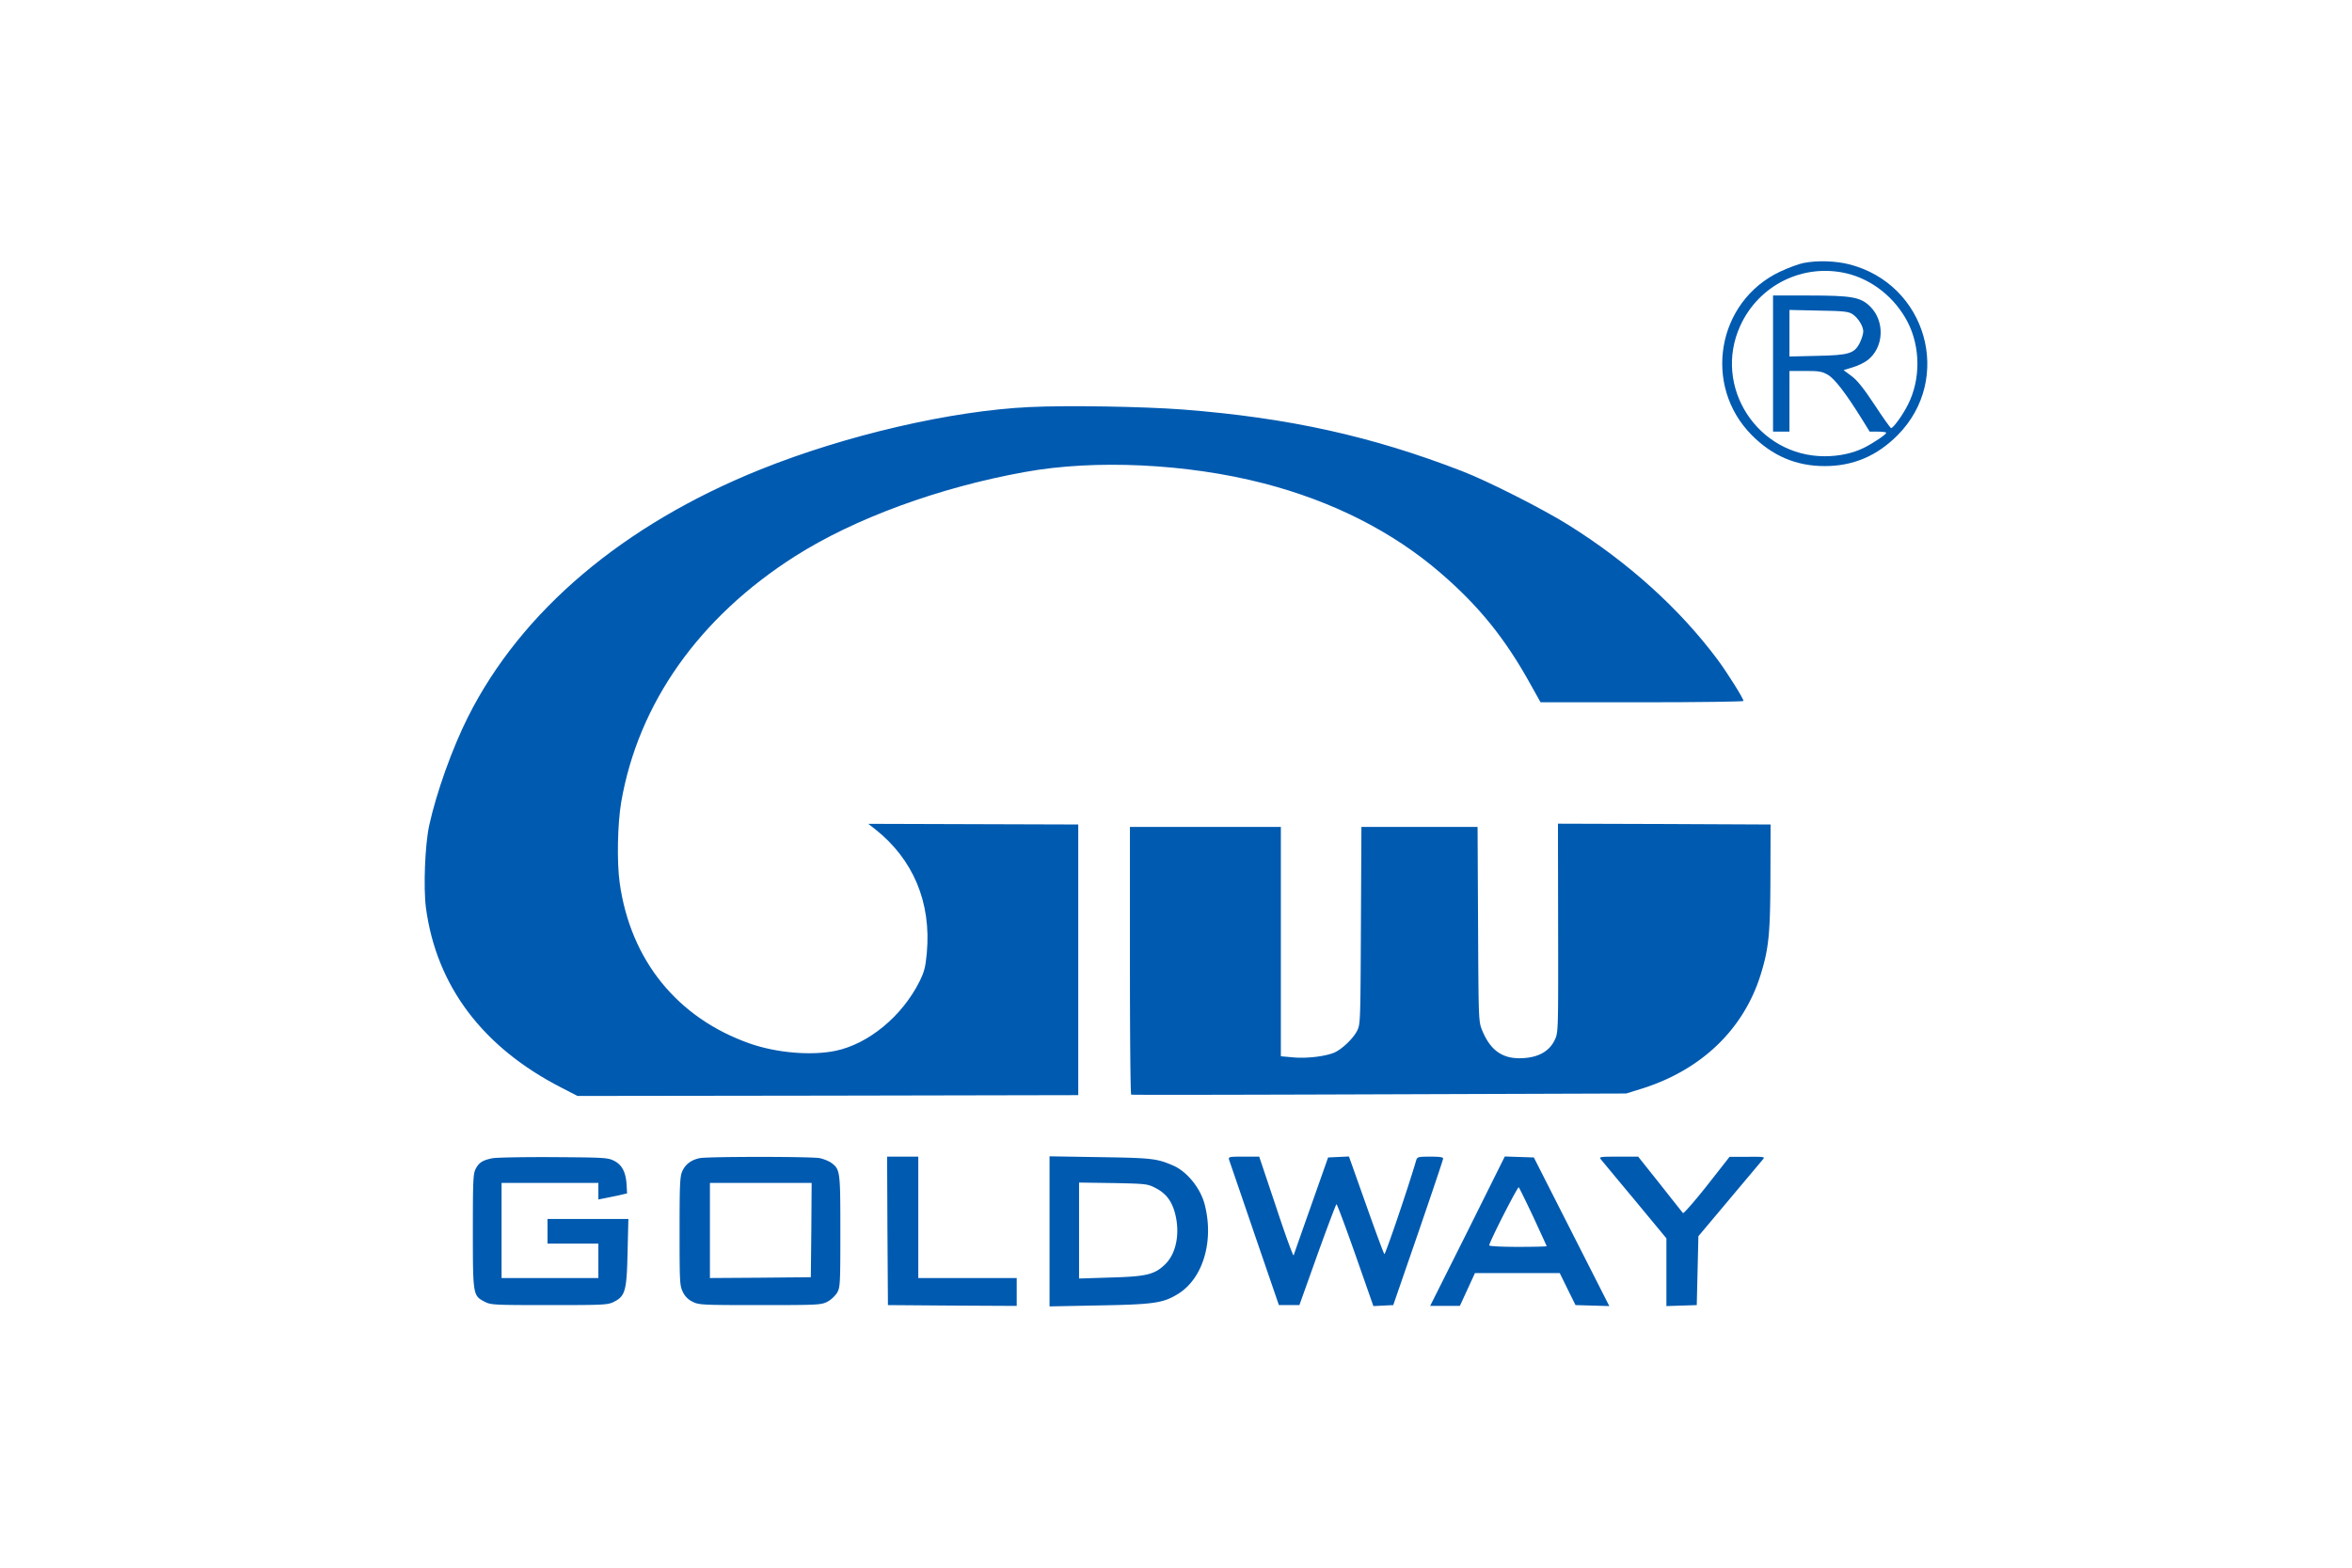
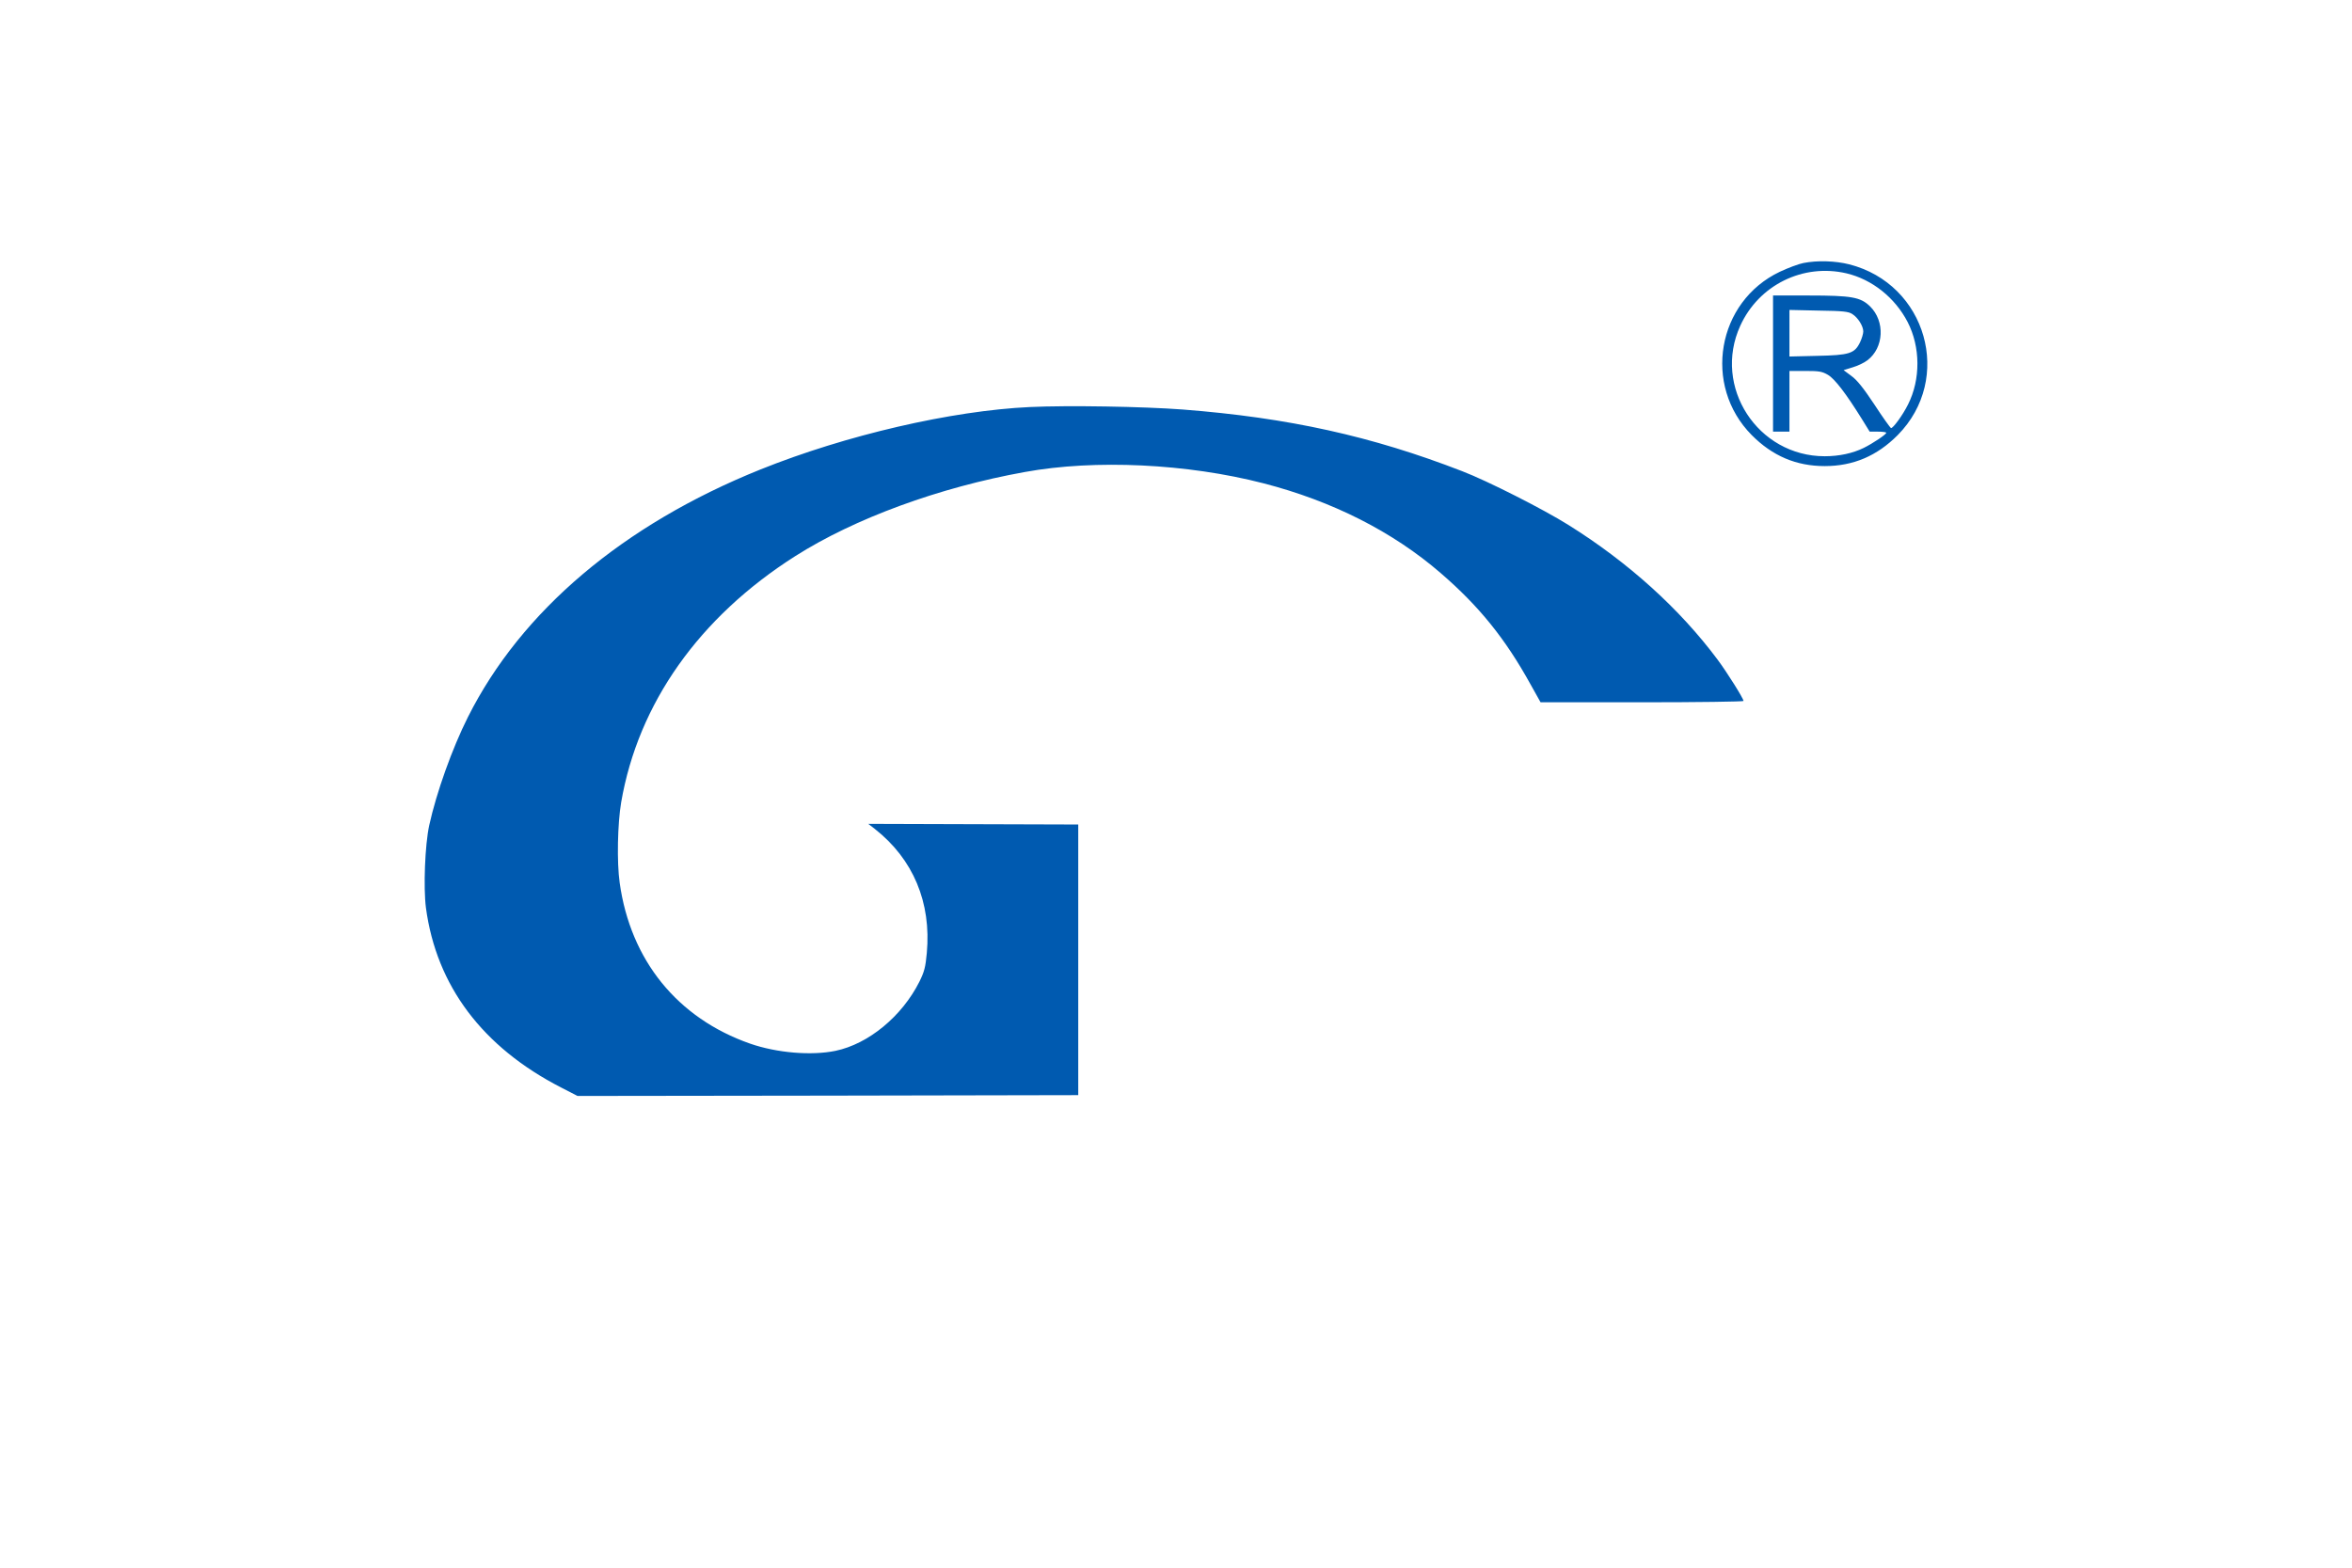
<svg xmlns="http://www.w3.org/2000/svg" height="800" width="1200" version="1.0" viewBox="-64.8 -75.131 561.6 450.786">
  <g fill="#005ab0">
    <path d="M396.37.5c-1.273.236-4.339 1.368-6.744 2.5-18.112 8.584-22.263 32.686-8.113 46.977 5.943 5.99 12.782 8.915 20.99 8.915 8.206 0 15.045-2.924 20.988-8.915 16.037-16.225 8.301-43.44-13.961-49.1-3.915-.99-9.103-1.179-13.16-.377zm12.405 2.972c7.358 1.745 13.914 6.98 17.546 13.96 3.726 7.217 3.773 16.509.142 23.725-1.51 3.066-4.387 6.98-4.906 6.792-.235-.094-2.405-3.113-4.763-6.744-3.16-4.764-5-7.075-6.65-8.255l-2.218-1.65 2.595-.802c1.462-.425 3.348-1.32 4.244-2.028 4.764-3.585 5.142-11.226.755-15.518-2.735-2.641-5.188-3.113-17.593-3.113h-10.282v39.148h4.717V31.535h4.575c3.962 0 4.81.142 6.509 1.132 1.98 1.18 5.188 5.377 9.763 12.735l2.217 3.585h2.405c1.274 0 2.359.141 2.359.33 0 .472-3.868 3.066-6.462 4.34-3.16 1.556-7.075 2.405-11.226 2.405-19.29 0-32.261-19.999-24.29-37.497C383.542 6.82 396.276.547 408.775 3.472zm1.651 11.697c1.651 1.037 3.16 3.49 3.16 5 0 .66-.424 2.075-.943 3.16-1.556 3.207-3.066 3.679-12.358 3.867l-7.923.189V13.99l8.395.188c7.122.095 8.584.283 9.67.99zM173.982 41.912c-22.451 1.038-52.873 8.065-77.494 17.97-39.384 15.848-68.721 40.658-84.05 71.174-4.528 9.009-9.056 21.697-11.131 31.13-1.227 5.66-1.698 17.876-.944 23.724 3.02 22.451 16.273 40.092 38.913 51.694l4.669 2.406 71.976-.094 71.975-.142V161.95l-30.186-.094-30.187-.095 1.887 1.462c11.037 8.679 16.272 21.13 14.952 35.658-.378 4.104-.708 5.377-2.123 8.254-5 9.952-14.621 17.923-24.149 19.904-6.886 1.415-16.79.613-24.526-2.075-20.895-7.31-34.384-23.96-37.497-46.223-.85-5.943-.613-17.027.424-23.158 4.905-28.489 22.451-53.251 50.044-70.797 17.074-10.848 41.364-19.763 66.032-24.196 20.14-3.68 46.695-2.406 68.58 3.254 19.762 5.094 37.214 13.914 50.986 25.847 10.99 9.48 18.537 18.82 25.8 31.979l2.877 5.141h29.15c16.083 0 29.195-.189 29.195-.377 0-.708-4.717-8.207-7.452-11.886-10.896-14.622-25.659-27.97-42.874-38.724-7.217-4.527-23.3-12.687-30.564-15.47-25.894-10.046-49.902-15.376-80.371-17.734-11.32-.85-32.922-1.227-43.912-.708z" />
-     <path d="M325.857 191.617c.047 28.725.047 30.045-.849 32.026-1.603 3.632-5.094 5.519-10.33 5.519-5.093 0-8.395-2.5-10.659-8.019-1.037-2.546-1.037-2.877-1.179-30.563l-.141-27.923h-33.394l-.142 28.394c-.141 28.206-.141 28.442-1.179 30.375-1.226 2.264-4.339 5.189-6.509 6.132-2.64 1.085-7.83 1.698-11.65 1.368l-3.679-.33v-65.939h-43.392v38.394c0 21.13.141 38.487.377 38.582.189.094 32.262.047 71.315-.095l70.985-.236 4.245-1.32c17.216-5.33 29.432-16.98 34.384-32.78 2.359-7.594 2.783-11.745 2.83-28.159l.047-15.093-30.563-.142-30.564-.094zM19.419 257.933c-2.783.566-3.774 1.226-4.717 2.972-.755 1.367-.849 3.16-.849 17.781 0 18.442.047 18.725 3.254 20.423 1.887.99 2.359 1.038 18.678 1.038 15.8 0 16.839-.047 18.63-.943 3.255-1.651 3.68-3.16 3.916-14.245l.235-9.574H35.314v7.075h14.621v9.904H22.107v-27.356h27.828v4.764l1.698-.33c.943-.189 2.783-.566 4.15-.85l2.406-.565-.141-2.547c-.236-3.585-1.321-5.707-3.632-6.84-1.745-.896-2.924-.943-17.452-1.037-8.537-.047-16.46.094-17.545.33zm59.665-.047c-2.453.519-4.104 1.745-5 3.726-.707 1.51-.802 3.773-.802 17.31 0 14.622.048 15.66.944 17.452a5.892 5.892 0 002.83 2.83c1.792.896 2.83.943 19.338.943 16.508 0 17.546-.047 19.338-.943 1.038-.52 2.264-1.698 2.83-2.595.896-1.556.943-2.452.943-17.687 0-17.404-.047-17.782-2.641-19.715-.708-.472-2.17-1.085-3.302-1.321-2.5-.472-32.026-.472-34.478 0zm32.073 20.659l-.142 13.584-14.48.141-14.527.094v-27.356h29.243zm21.885.235l.141 21.367 18.537.141 18.489.095v-8.019h-28.3v-34.903h-8.961zm46.6.142v21.602l14.291-.283c15.707-.283 18.348-.66 22.64-3.301 7.217-4.434 10.424-15.282 7.641-25.848-1.226-4.622-5.094-9.386-9.056-11.084-4.716-2.028-6.131-2.17-20.989-2.405l-14.527-.236zm30.375-12.499c3.066 1.557 4.811 3.773 5.754 7.547 1.415 5.612.283 11.414-2.924 14.48-3.019 2.924-5.33 3.49-15.848 3.773l-8.867.283v-27.592l9.81.141c9.292.189 9.858.236 12.075 1.368zm21.272-7.971c.189.566 3.49 10.14 7.31 21.366l6.981 20.329h5.896l5.188-14.527c2.878-7.971 5.33-14.48 5.472-14.48.188 0 2.641 6.603 5.471 14.621l5.141 14.669 2.877-.142 2.83-.141 7.17-20.753c3.914-11.414 7.169-21.036 7.169-21.367.047-.424-.99-.566-3.68-.566-3.49 0-3.773.095-4.056 1.038-2.405 8.207-8.914 27.262-9.15 26.98-.236-.237-2.594-6.651-5.282-14.245l-4.906-13.82-2.971.142-3.019.141-4.858 13.773c-2.688 7.594-4.952 14.055-5.047 14.385-.141.33-2.405-5.895-5.046-13.914l-4.859-14.48h-4.48c-4.292 0-4.434.048-4.151.99zm68.533 20.47l-10.754 21.46h8.537l2.17-4.716 2.169-4.717h24.385l2.264 4.623 2.264 4.575 4.858.141 4.858.142-10.848-21.366-10.848-21.367-4.151-.141-4.198-.142zm18.913-4.103c2.075 4.528 3.82 8.254 3.82 8.395 0 .095-3.726.189-8.253.189-4.623 0-8.255-.189-8.255-.425 0-.943 8.207-17.027 8.49-16.696.189.188 2.076 4.056 4.198 8.537zm19.433-16.556c.377.472 4.763 5.755 9.763 11.745l9.056 10.942v19.48l4.386-.142 4.34-.141.235-9.905.236-9.905 8.915-10.612c4.905-5.849 9.244-10.99 9.622-11.462.66-.754.424-.802-4.434-.754h-5.141l-6.509 8.3c-3.585 4.529-6.698 8.066-6.886 7.878-.189-.236-3.16-3.962-6.604-8.349l-6.273-7.877h-5.66c-5.33 0-5.66.048-5.046.802z" />
  </g>
</svg>